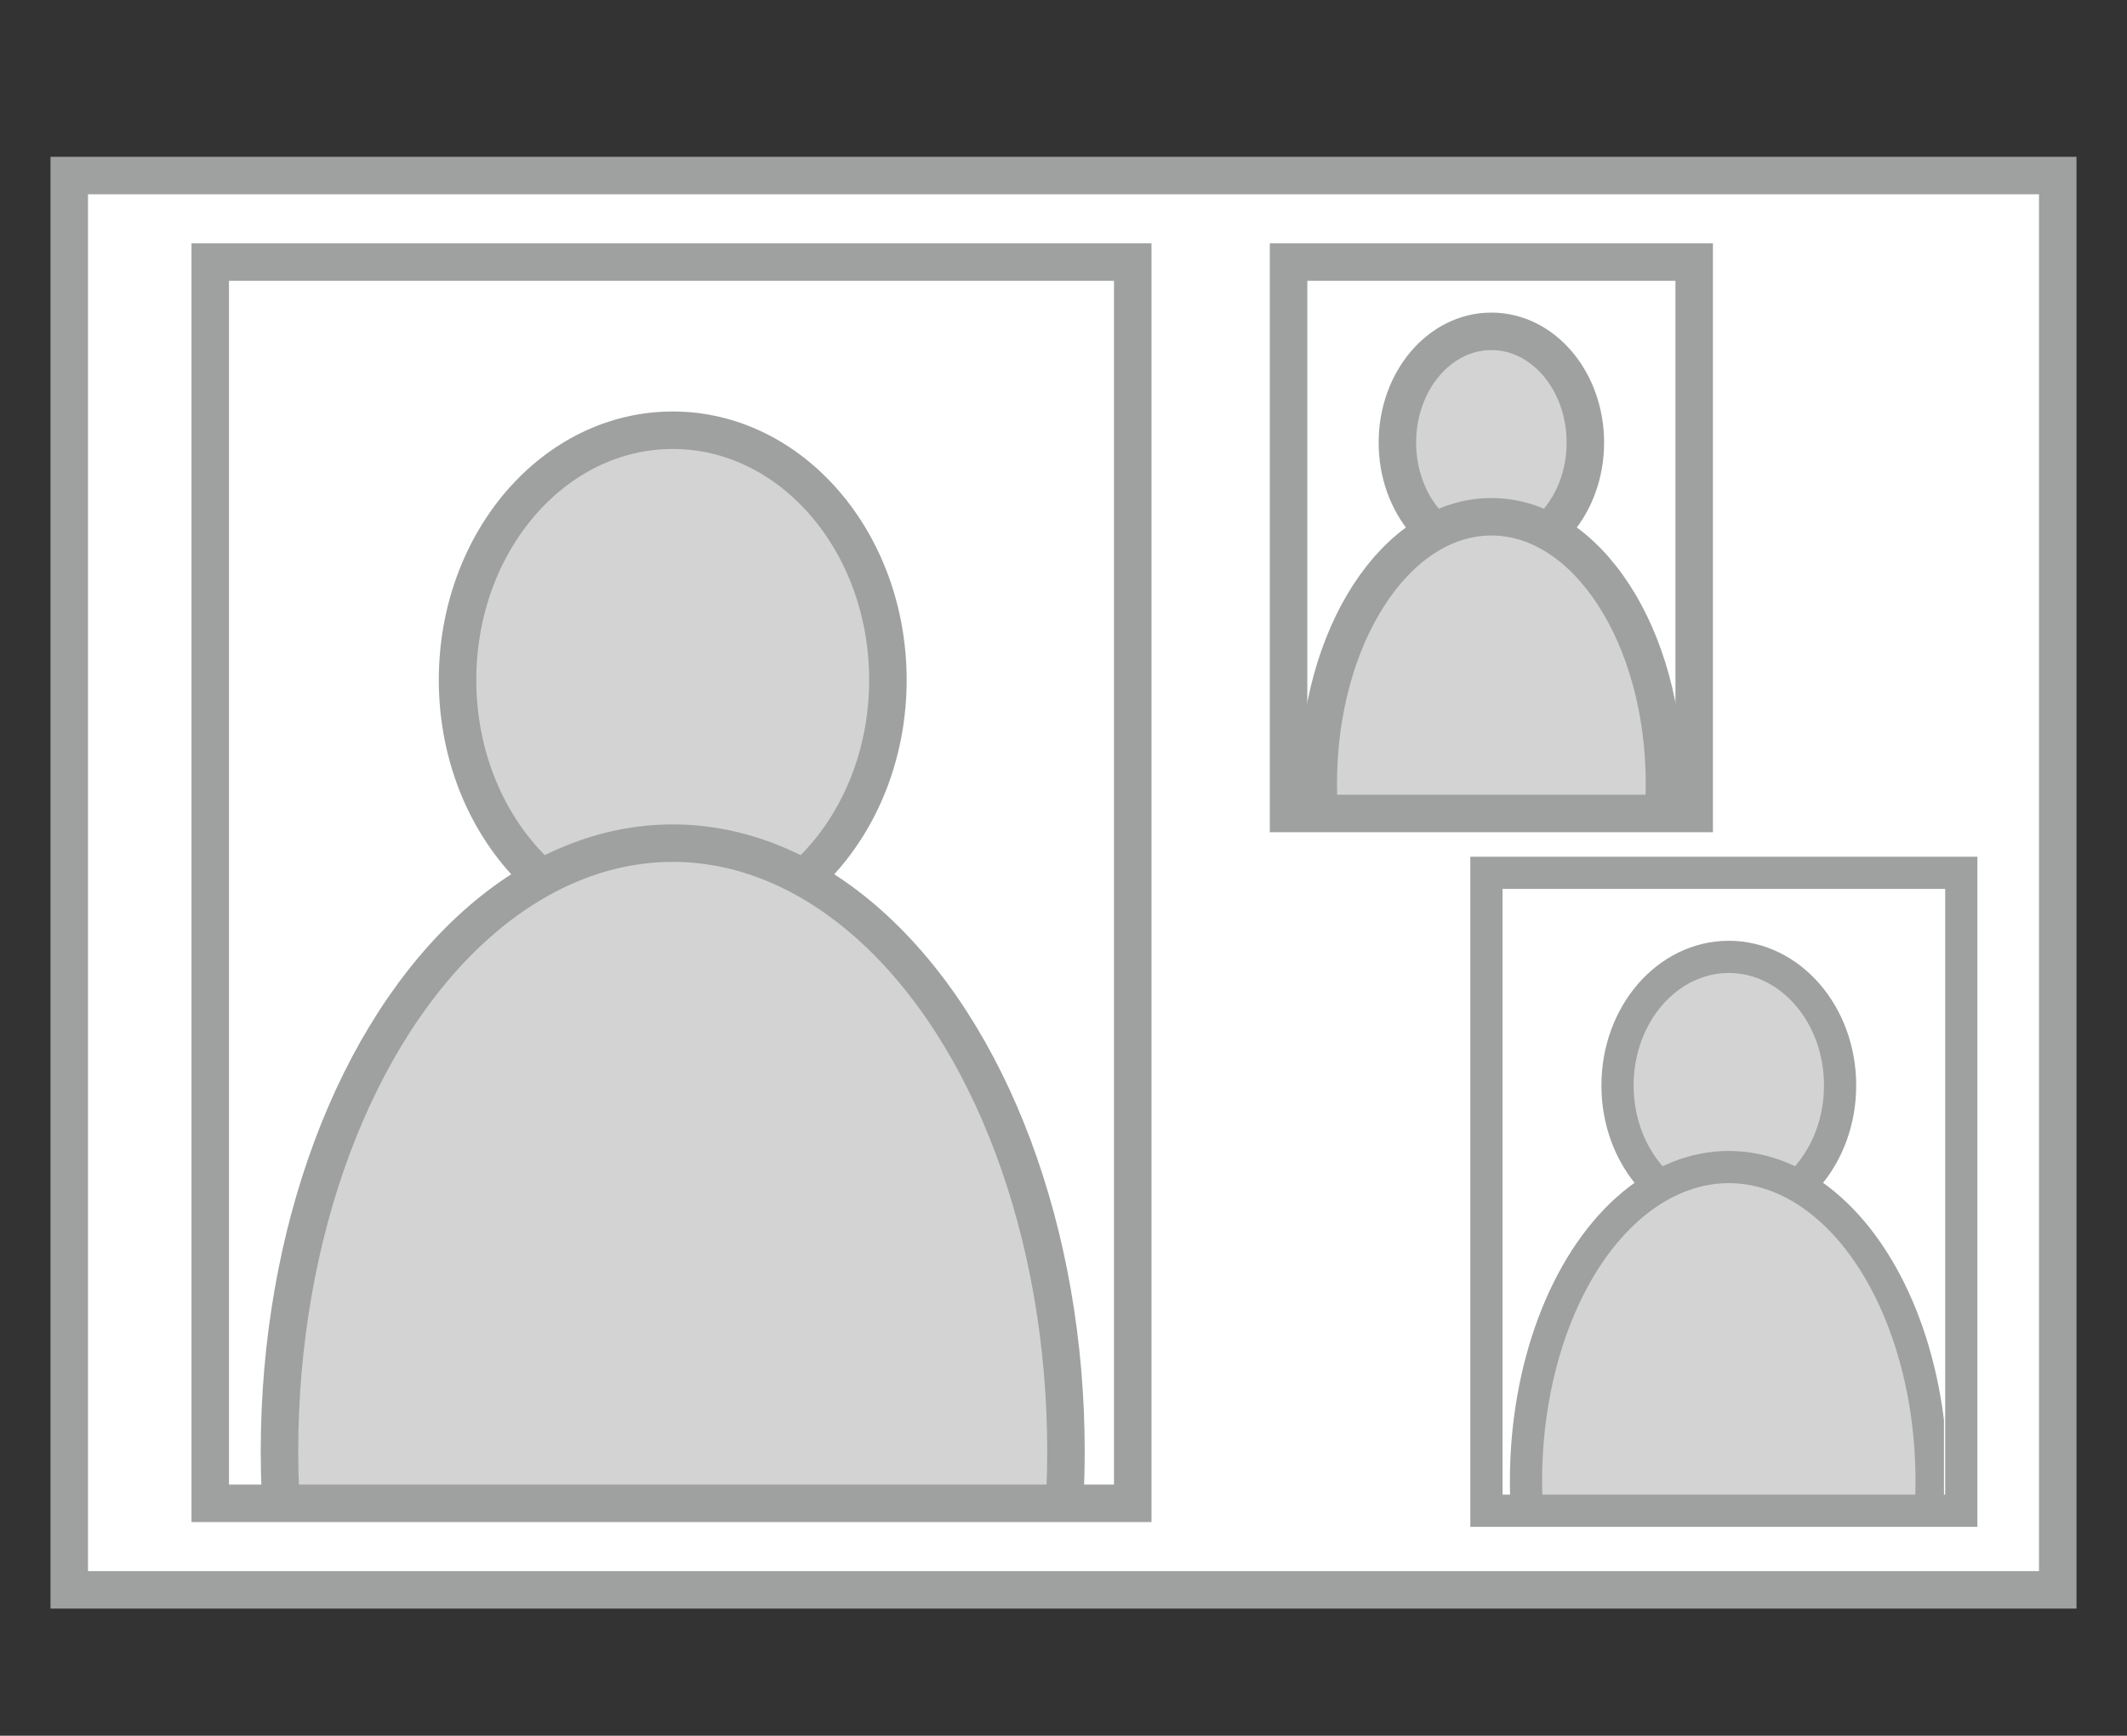
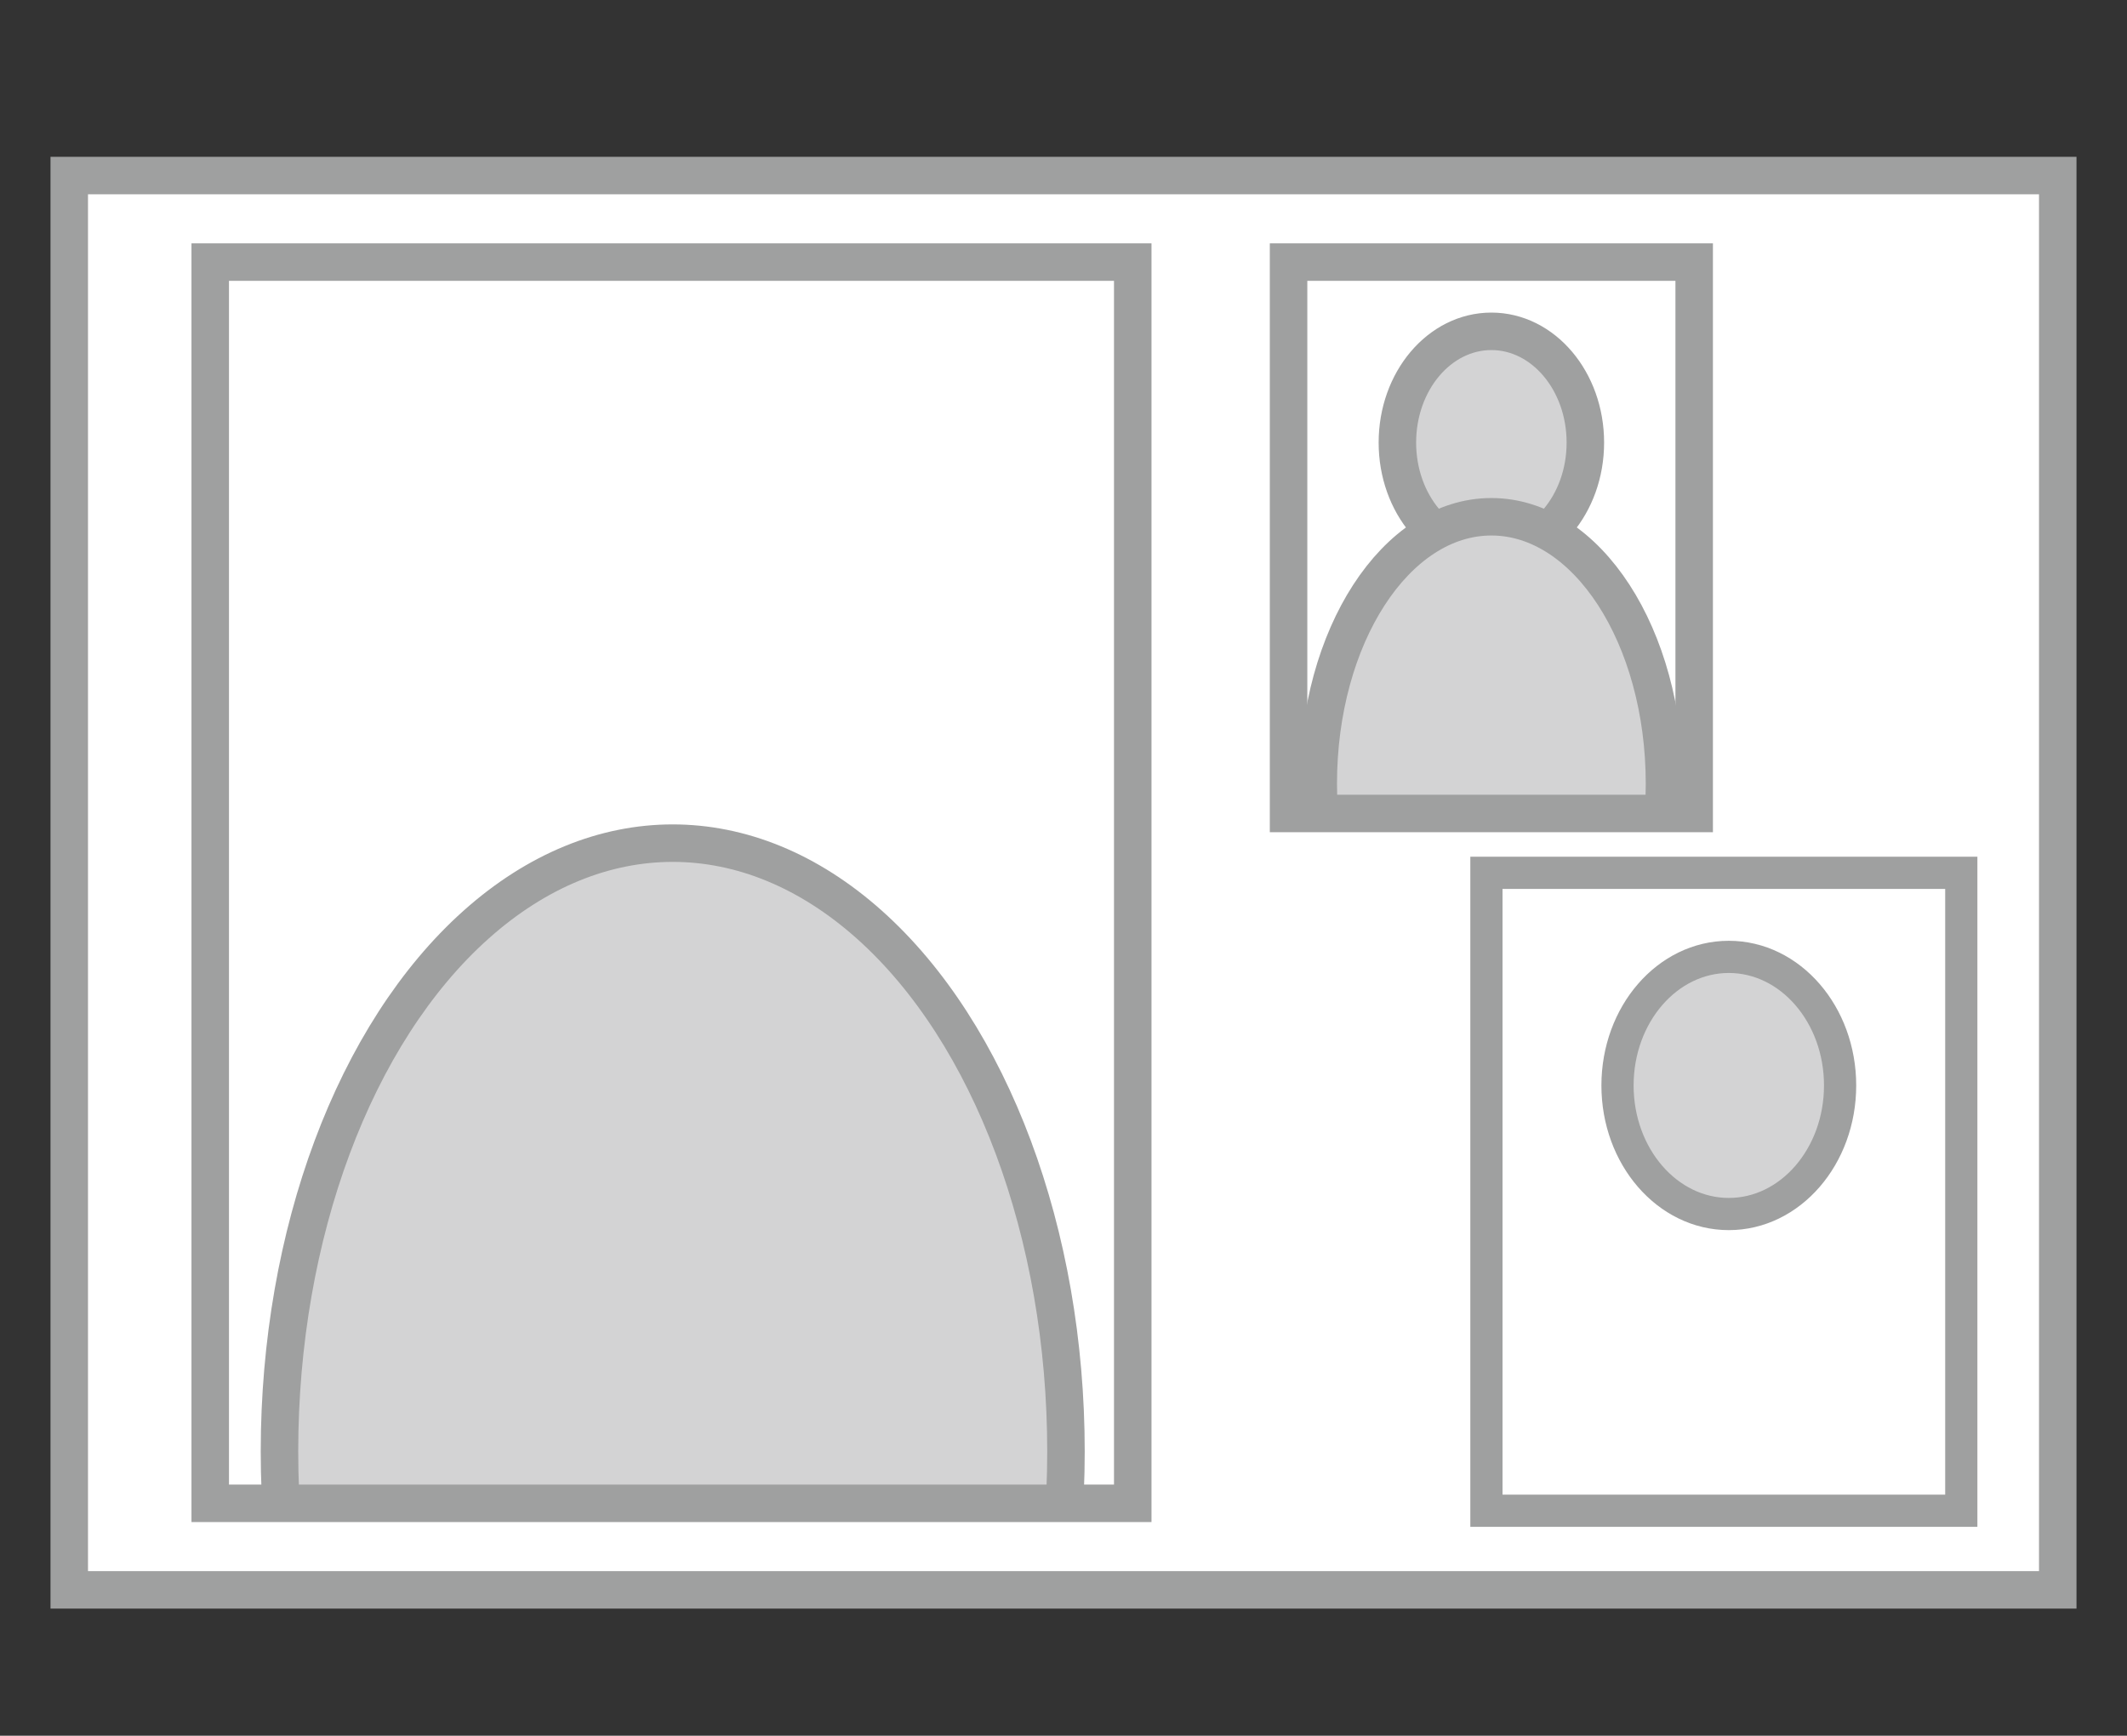
<svg xmlns="http://www.w3.org/2000/svg" xmlns:xlink="http://www.w3.org/1999/xlink" version="1.1" id="レイヤー_1" x="0px" y="0px" viewBox="0 0 86 70.2" style="enable-background:new 0 0 86 70.2;" xml:space="preserve">
  <rect x="0" y="0" width="86" height="70.2" fill="#333333" stroke="none" />
  <style type="text/css">
	.st0{fill:#FFFFFF;stroke:#9FA0A0;stroke-width:1.516;stroke-miterlimit:10;}
	.st1{fill:#D3D3D4;stroke:#9FA0A0;stroke-width:1.516;stroke-miterlimit:10;}
	
		.st2{clip-path:url(#SVGID_00000111890241228164483340000005224782160034431421_);fill:#D3D3D4;stroke:#9FA0A0;stroke-width:1.516;stroke-miterlimit:10;}
	
		.st3{clip-path:url(#SVGID_00000036216794348166716160000009347919699538153128_);fill:#D3D3D4;stroke:#9FA0A0;stroke-width:1.516;stroke-miterlimit:10;}
	.st4{fill:#D3D3D4;stroke:#9FA0A0;stroke-width:1.302;stroke-miterlimit:10;}
	
		.st5{clip-path:url(#SVGID_00000106111211833555988810000015088921213139494543_);fill:#D3D3D4;stroke:#9FA0A0;stroke-width:1.302;stroke-miterlimit:10;}
	.st6{fill:none;stroke:#9FA0A0;stroke-width:1.516;stroke-miterlimit:10;}
	.st7{fill:none;stroke:#9FA0A0;stroke-width:1.302;stroke-miterlimit:10;}
</style>
  <g>
    <rect x="2.8" y="7.1" class="st0" width="80.4" height="57.2" />
    <g>
      <ellipse class="st1" cx="60.3" cy="17.9" rx="3.8" ry="4.5" />
      <g>
        <g>
          <defs>
            <rect id="SVGID_1_" x="52.8" y="10.6" width="15.2" height="21.8" />
          </defs>
          <clipPath id="SVGID_00000032621067305140505580000017321700806178109070_">
            <use xlink:href="#SVGID_1_" style="overflow:visible;" />
          </clipPath>
          <ellipse style="clip-path:url(#SVGID_00000032621067305140505580000017321700806178109070_);fill:#D3D3D4;stroke:#9FA0A0;stroke-width:1.516;stroke-miterlimit:10;" cx="60.3" cy="31.7" rx="7" ry="10.8" />
        </g>
      </g>
    </g>
    <g>
-       <ellipse class="st1" cx="27.2" cy="27.5" rx="8.7" ry="10.1" />
      <g>
        <g>
          <defs>
            <rect id="SVGID_00000005961284588839314260000006153856701741790605_" x="9.9" y="10.9" width="34.7" height="49.5" />
          </defs>
          <clipPath id="SVGID_00000044147318893876785340000013959270442794974876_">
            <use xlink:href="#SVGID_00000005961284588839314260000006153856701741790605_" style="overflow:visible;" />
          </clipPath>
          <ellipse style="clip-path:url(#SVGID_00000044147318893876785340000013959270442794974876_);fill:#D3D3D4;stroke:#9FA0A0;stroke-width:1.516;stroke-miterlimit:10;" cx="27.2" cy="58.7" rx="15.9" ry="24.6" />
        </g>
      </g>
    </g>
    <g>
      <ellipse class="st4" cx="69.9" cy="43.9" rx="4.5" ry="5.2" />
      <g>
        <g>
          <defs>
            <rect id="SVGID_00000090975949023385397710000009455354694858192307_" x="60.8" y="35.3" width="17.8" height="25.6" />
          </defs>
          <clipPath id="SVGID_00000162313193647538502990000001055928802326589585_">
            <use xlink:href="#SVGID_00000090975949023385397710000009455354694858192307_" style="overflow:visible;" />
          </clipPath>
-           <ellipse style="clip-path:url(#SVGID_00000162313193647538502990000001055928802326589585_);fill:#D3D3D4;stroke:#9FA0A0;stroke-width:1.302;stroke-miterlimit:10;" cx="69.9" cy="59.9" rx="8.2" ry="12.7" />
        </g>
      </g>
    </g>
    <rect x="8.5" y="10.6" class="st6" width="37.3" height="50.2" />
    <rect x="52.1" y="10.6" class="st6" width="16.4" height="22.3" />
    <rect x="60.1" y="35.3" class="st7" width="19.2" height="25.8" />
  </g>
</svg>